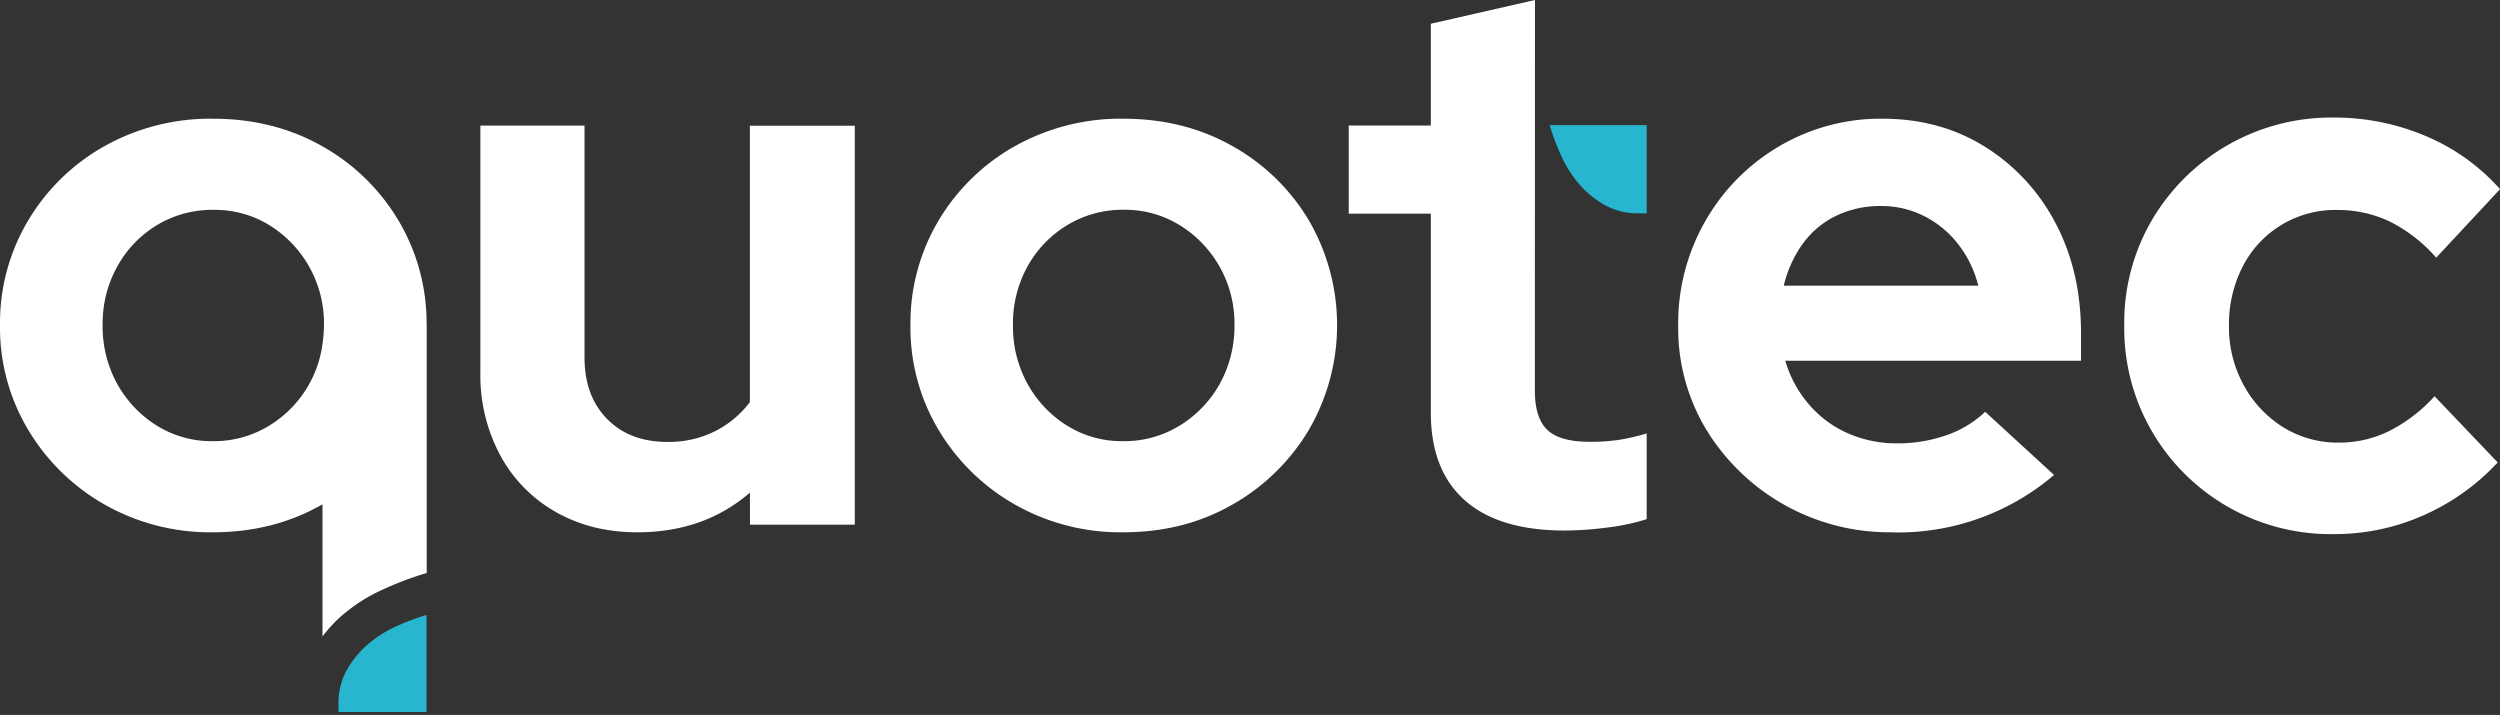
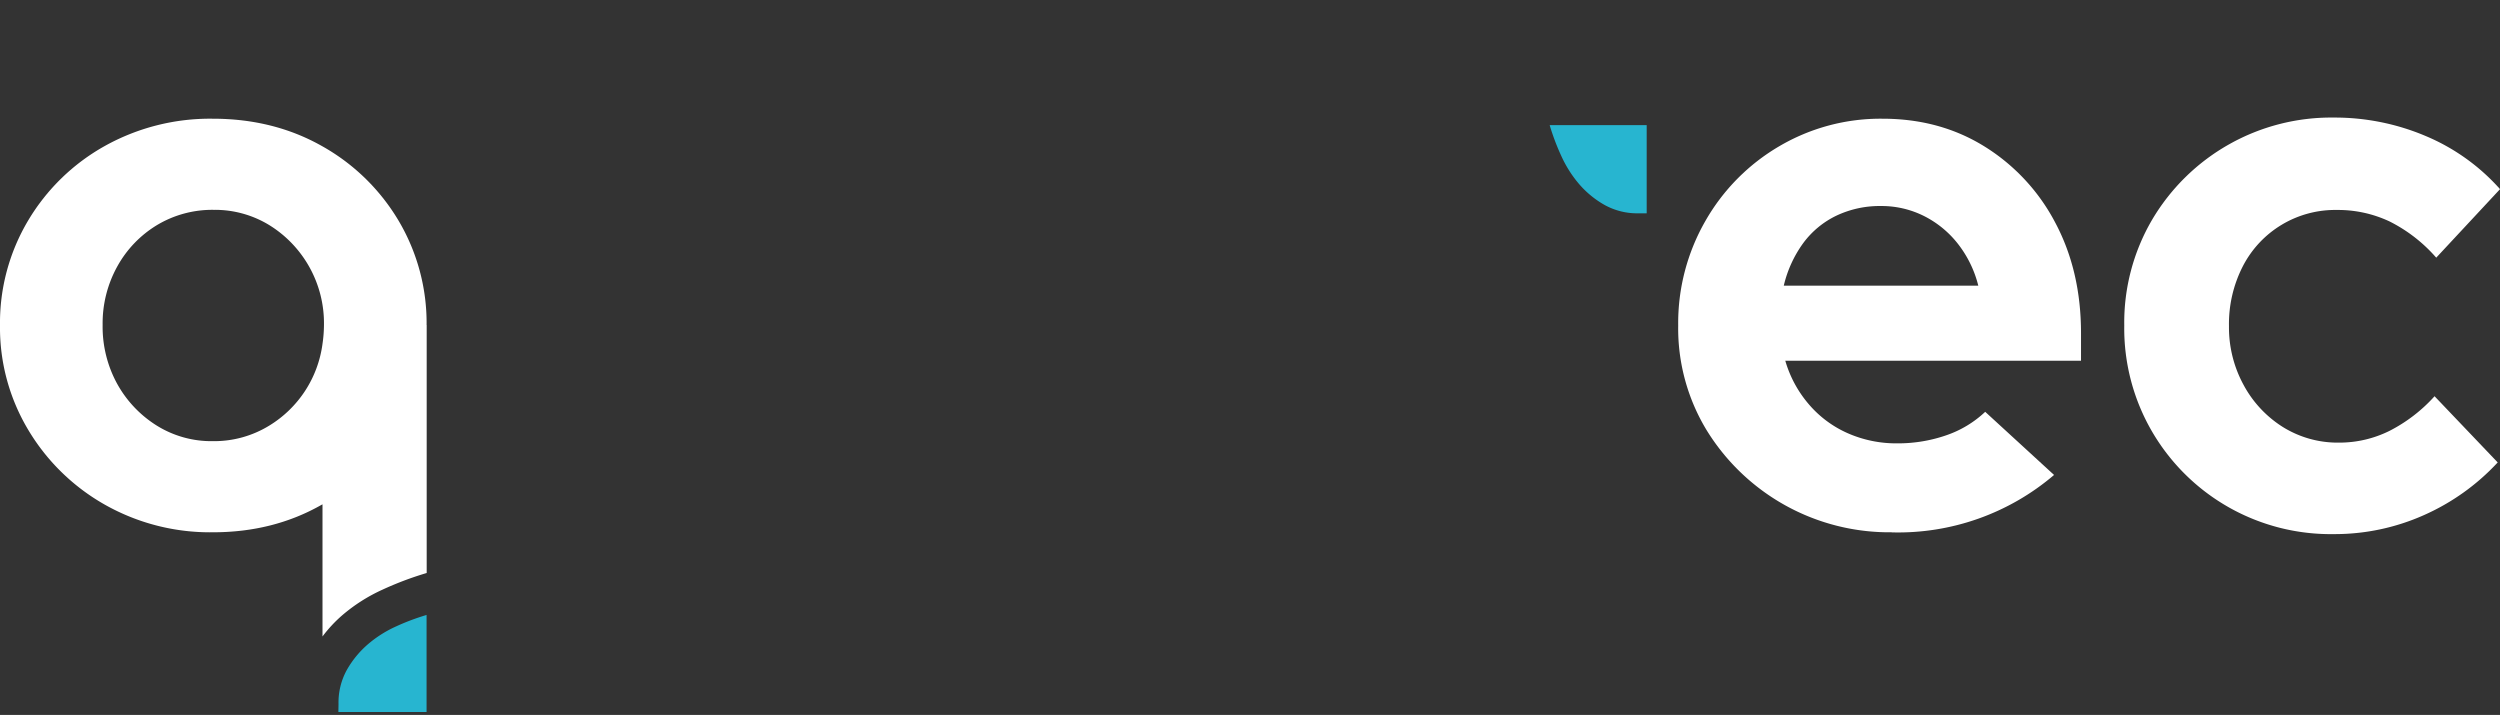
<svg xmlns="http://www.w3.org/2000/svg" xmlns:ns1="http://sodipodi.sourceforge.net/DTD/sodipodi-0.dtd" xmlns:ns2="http://www.inkscape.org/namespaces/inkscape" id="Layer_1" data-name="Layer 1" viewBox="0 0 850.39 243.19" version="1.1" ns1:docname="Quotec_Logo_RGB_POS_White(No_Tagline).svg" ns2:version="0.92.4 (5da689c313, 2019-01-14)">
  <rect x="0" y="0" width="850.39" height="243.19" fill="#333333" stroke="none" />
  <ns1:namedview pagecolor="#ffffff" bordercolor="#666666" borderopacity="1" objecttolerance="10" gridtolerance="10" guidetolerance="10" ns2:pageopacity="0" ns2:pageshadow="2" ns2:window-width="1334" ns2:window-height="772" id="namedview4604" showgrid="false" ns2:zoom="0.33396441" ns2:cx="52.400793" ns2:cy="121.595" ns2:window-x="2477" ns2:window-y="231" ns2:window-maximized="0" ns2:current-layer="Layer_1" />
  <defs id="defs4561">
    <style id="style4559">.cls-1{fill:#4a4f54;}.cls-2{fill:#27b5d0;}</style>
  </defs>
-   <path class="cls-1" d="M410.38,229.5a72.7,72.7,0,0,1-36.73-9.37,71,71,0,0,1-26.06-25.41A67.69,67.69,0,0,1,338,159.16a68.2,68.2,0,0,1,9.63-35.82,70,70,0,0,1,26.06-25.27,73.55,73.55,0,0,1,36.73-9.25q20.58,0,37,9.25a70,70,0,0,1,26.06,25.27,70.89,70.89,0,0,1,0,71.38,71,71,0,0,1-26.06,25.41Q431,229.51,410.38,229.5Zm0-31a35.8,35.8,0,0,0,19.28-5.34A38.7,38.7,0,0,0,443.21,179a40.5,40.5,0,0,0,5-20.06A39.21,39.21,0,0,0,429.53,125a35.37,35.37,0,0,0-18.89-5.21A36.5,36.5,0,0,0,391.36,125a37.74,37.74,0,0,0-13.55,14.07,39.91,39.91,0,0,0-4.94,19.8A40.39,40.39,0,0,0,377.81,179a39,39,0,0,0,13.42,14.2A35.14,35.14,0,0,0,410.38,198.5Z" transform="translate(-28.3 -48.44)" id="path4563" style="fill:#ffffff;fill-opacity:1" />
-   <path class="cls-1" d="M550.39,181.31q0,9.38,4.3,13.41t14.46,4a65,65,0,0,0,9.77-.65,69.87,69.87,0,0,0,9.51-2.21v29.17a72.55,72.55,0,0,1-13.55,2.87,114.19,114.19,0,0,1-14.33,1q-22.41,0-34-10.29T515,188.6V121.13H487.08v-30H515V56.52l35.43-8.08Z" transform="translate(-28.3 -48.44)" id="path4565" style="fill:#ffffff;fill-opacity:1" />
  <path class="cls-1" d="M671.79,229.5a73,73,0,0,1-63-34.78,66.73,66.73,0,0,1-9.64-35.56,69.81,69.81,0,0,1,9.25-35.56A69.05,69.05,0,0,1,633.5,98.2a67.91,67.91,0,0,1,35.17-9.38q19.53,0,34.78,9.51a67.1,67.1,0,0,1,24,25.92q8.72,16.42,8.72,37.52v9.38H635.58a39.58,39.58,0,0,0,7.82,14.59,37,37,0,0,0,13.28,10,40.91,40.91,0,0,0,16.94,3.51,50.2,50.2,0,0,0,16.67-2.73,36.46,36.46,0,0,0,13.29-8L727,210a81.67,81.67,0,0,1-55.24,19.53Zm-36.73-83.88h66.17a38,38,0,0,0-6.9-14.2,34.08,34.08,0,0,0-11.59-9.51,32.16,32.16,0,0,0-14.59-3.39A34.41,34.41,0,0,0,653,121.78a30.35,30.35,0,0,0-11.34,9.38A40.22,40.22,0,0,0,635.06,145.62Z" transform="translate(-28.3 -48.44)" id="path4567" style="fill:#ffffff;fill-opacity:1" />
  <path class="cls-2" d="M588.43,121V91h-33a77.82,77.82,0,0,0,3.94,10.46A40.29,40.29,0,0,0,565.4,111a32.5,32.5,0,0,0,8.64,7.12A22.86,22.86,0,0,0,585.71,121Z" transform="translate(-28.3 -48.44)" id="path4569" />
  <path class="cls-1" d="M822.12,230.12a70.31,70.31,0,0,1-61.68-34.7,69.75,69.75,0,0,1-9.56-36.28,69.21,69.21,0,0,1,9.43-35.88,70.74,70.74,0,0,1,61.81-34.83,79.26,79.26,0,0,1,31.3,6.28,70.14,70.14,0,0,1,25.28,18.07L857,136.09a51.94,51.94,0,0,0-15.85-12.31,41.17,41.17,0,0,0-17.94-3.92A35.31,35.31,0,0,0,791.22,139a42.94,42.94,0,0,0-4.72,20.43,40.8,40.8,0,0,0,5,20,38.27,38.27,0,0,0,13.36,14.28A35.29,35.29,0,0,0,824,199,38.33,38.33,0,0,0,841.11,195a53.22,53.22,0,0,0,15.32-11.78l21.48,22.52a76.47,76.47,0,0,1-25.14,17.94A74.46,74.46,0,0,1,822.12,230.12Z" transform="translate(-28.3 -48.44)" id="path4571" style="fill:#ffffff;fill-opacity:1" />
-   <path class="cls-1" d="M245.1,229.5q-15.63,0-27.74-6.9a48.53,48.53,0,0,1-18.89-19.28,57.29,57.29,0,0,1-6.77-28V91.17h35.43V170.1q0,13,7.68,20.85t20.71,7.81a34.85,34.85,0,0,0,16-3.64,34,34,0,0,0,11.85-9.9v-94h35.69V226.9H283.4V216Q267.77,229.51,245.1,229.5Z" transform="translate(-28.3 -48.44)" id="path4573" style="fill:#ffffff;fill-opacity:1" />
  <path class="cls-2" d="M143.4,290.62h30v-33A78.42,78.42,0,0,0,163,261.53a40,40,0,0,0-9.55,6.06,33,33,0,0,0-7.12,8.64,22.91,22.91,0,0,0-2.88,11.68Z" transform="translate(-28.3 -48.44)" id="path4575" />
  <path class="cls-1" d="M173.41,159a68.25,68.25,0,0,0-9.63-35.66,70.07,70.07,0,0,0-26.06-25.27q-16.41-9.24-37-9.25A73.55,73.55,0,0,0,64,98.07a70,70,0,0,0-26.06,25.27,68.12,68.12,0,0,0-9.64,35.82,67.61,67.61,0,0,0,9.64,35.56A71,71,0,0,0,64,220.13a72.7,72.7,0,0,0,36.73,9.37q20.58,0,37-9.37L138,220v44.94a46.3,46.3,0,0,1,6.78-7.27A57.62,57.62,0,0,1,158.44,249a111.72,111.72,0,0,1,15-5.65V159Zm-34.91,0a46.31,46.31,0,0,1-.52,6.54,38.45,38.45,0,0,1-18,27.62,35.8,35.8,0,0,1-19.28,5.34,35.11,35.11,0,0,1-19.15-5.34A38.93,38.93,0,0,1,68.16,179a40.39,40.39,0,0,1-4.95-20.06,39.91,39.91,0,0,1,4.95-19.8A37.74,37.74,0,0,1,81.71,125,36.5,36.5,0,0,1,101,119.82,35.39,35.39,0,0,1,119.88,125,39.23,39.23,0,0,1,138.5,158.9Z" transform="translate(-28.3 -48.44)" id="path4577" style="fill:#ffffff;fill-opacity:1" />
</svg>